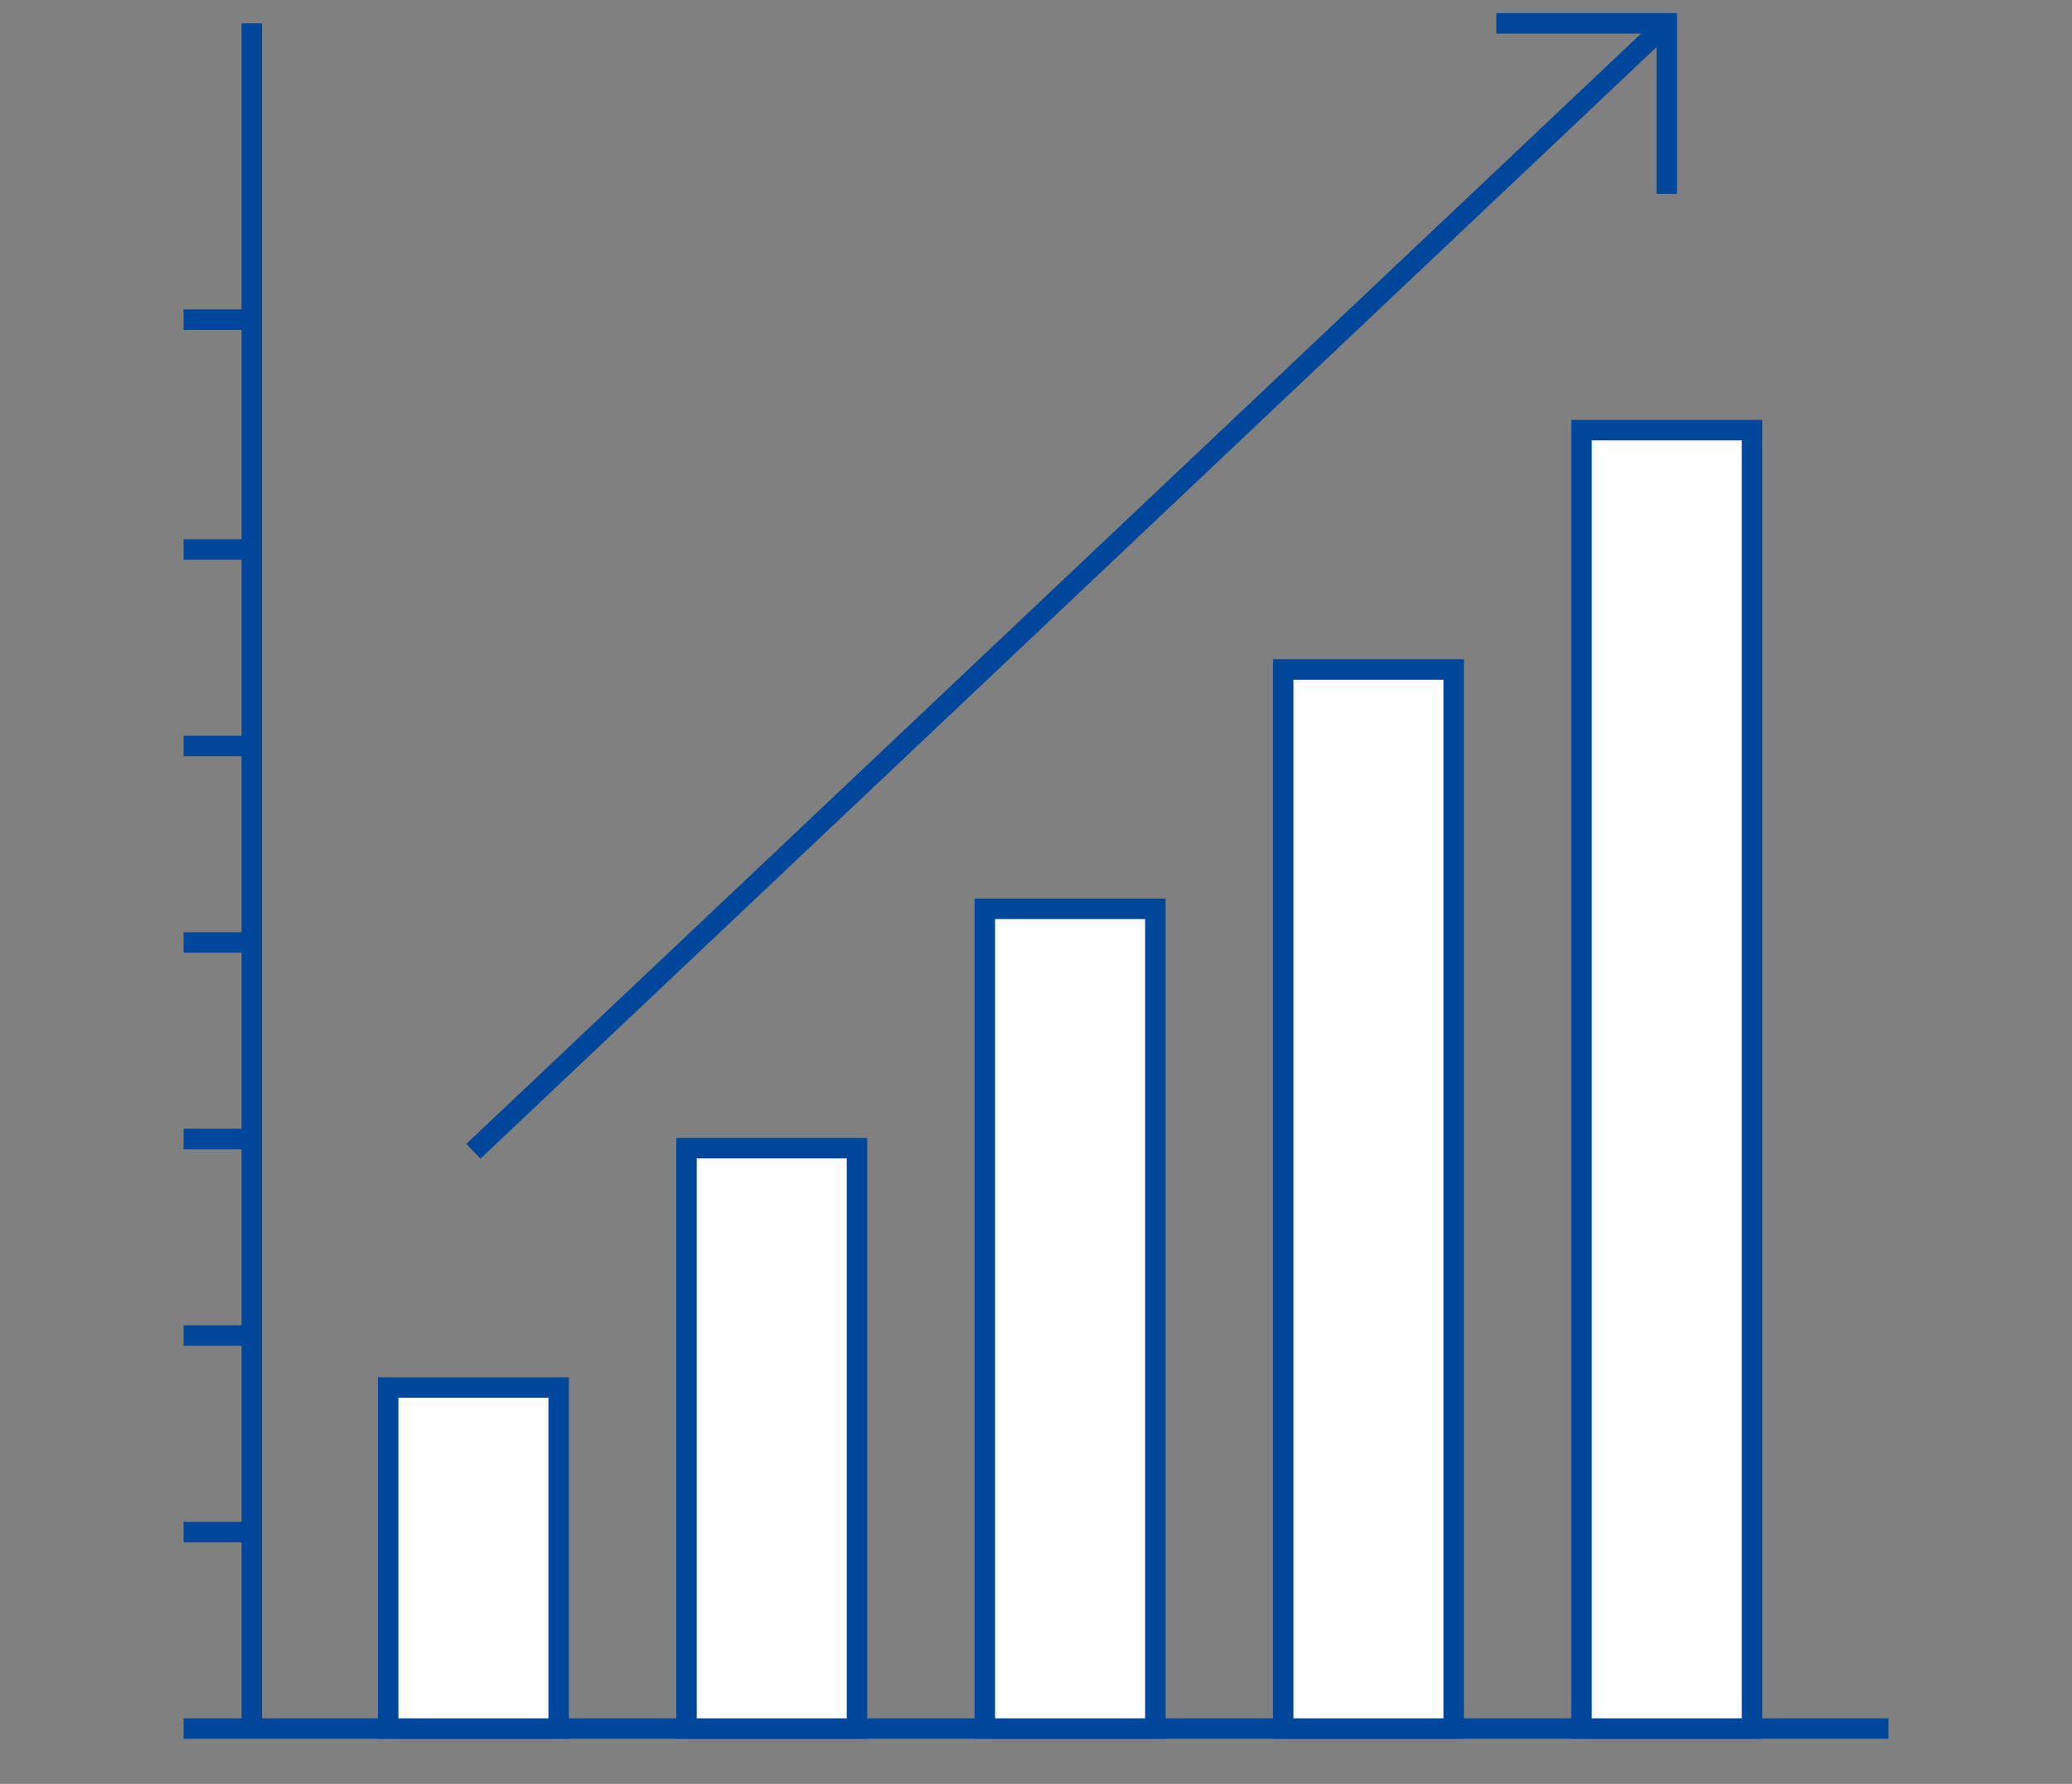
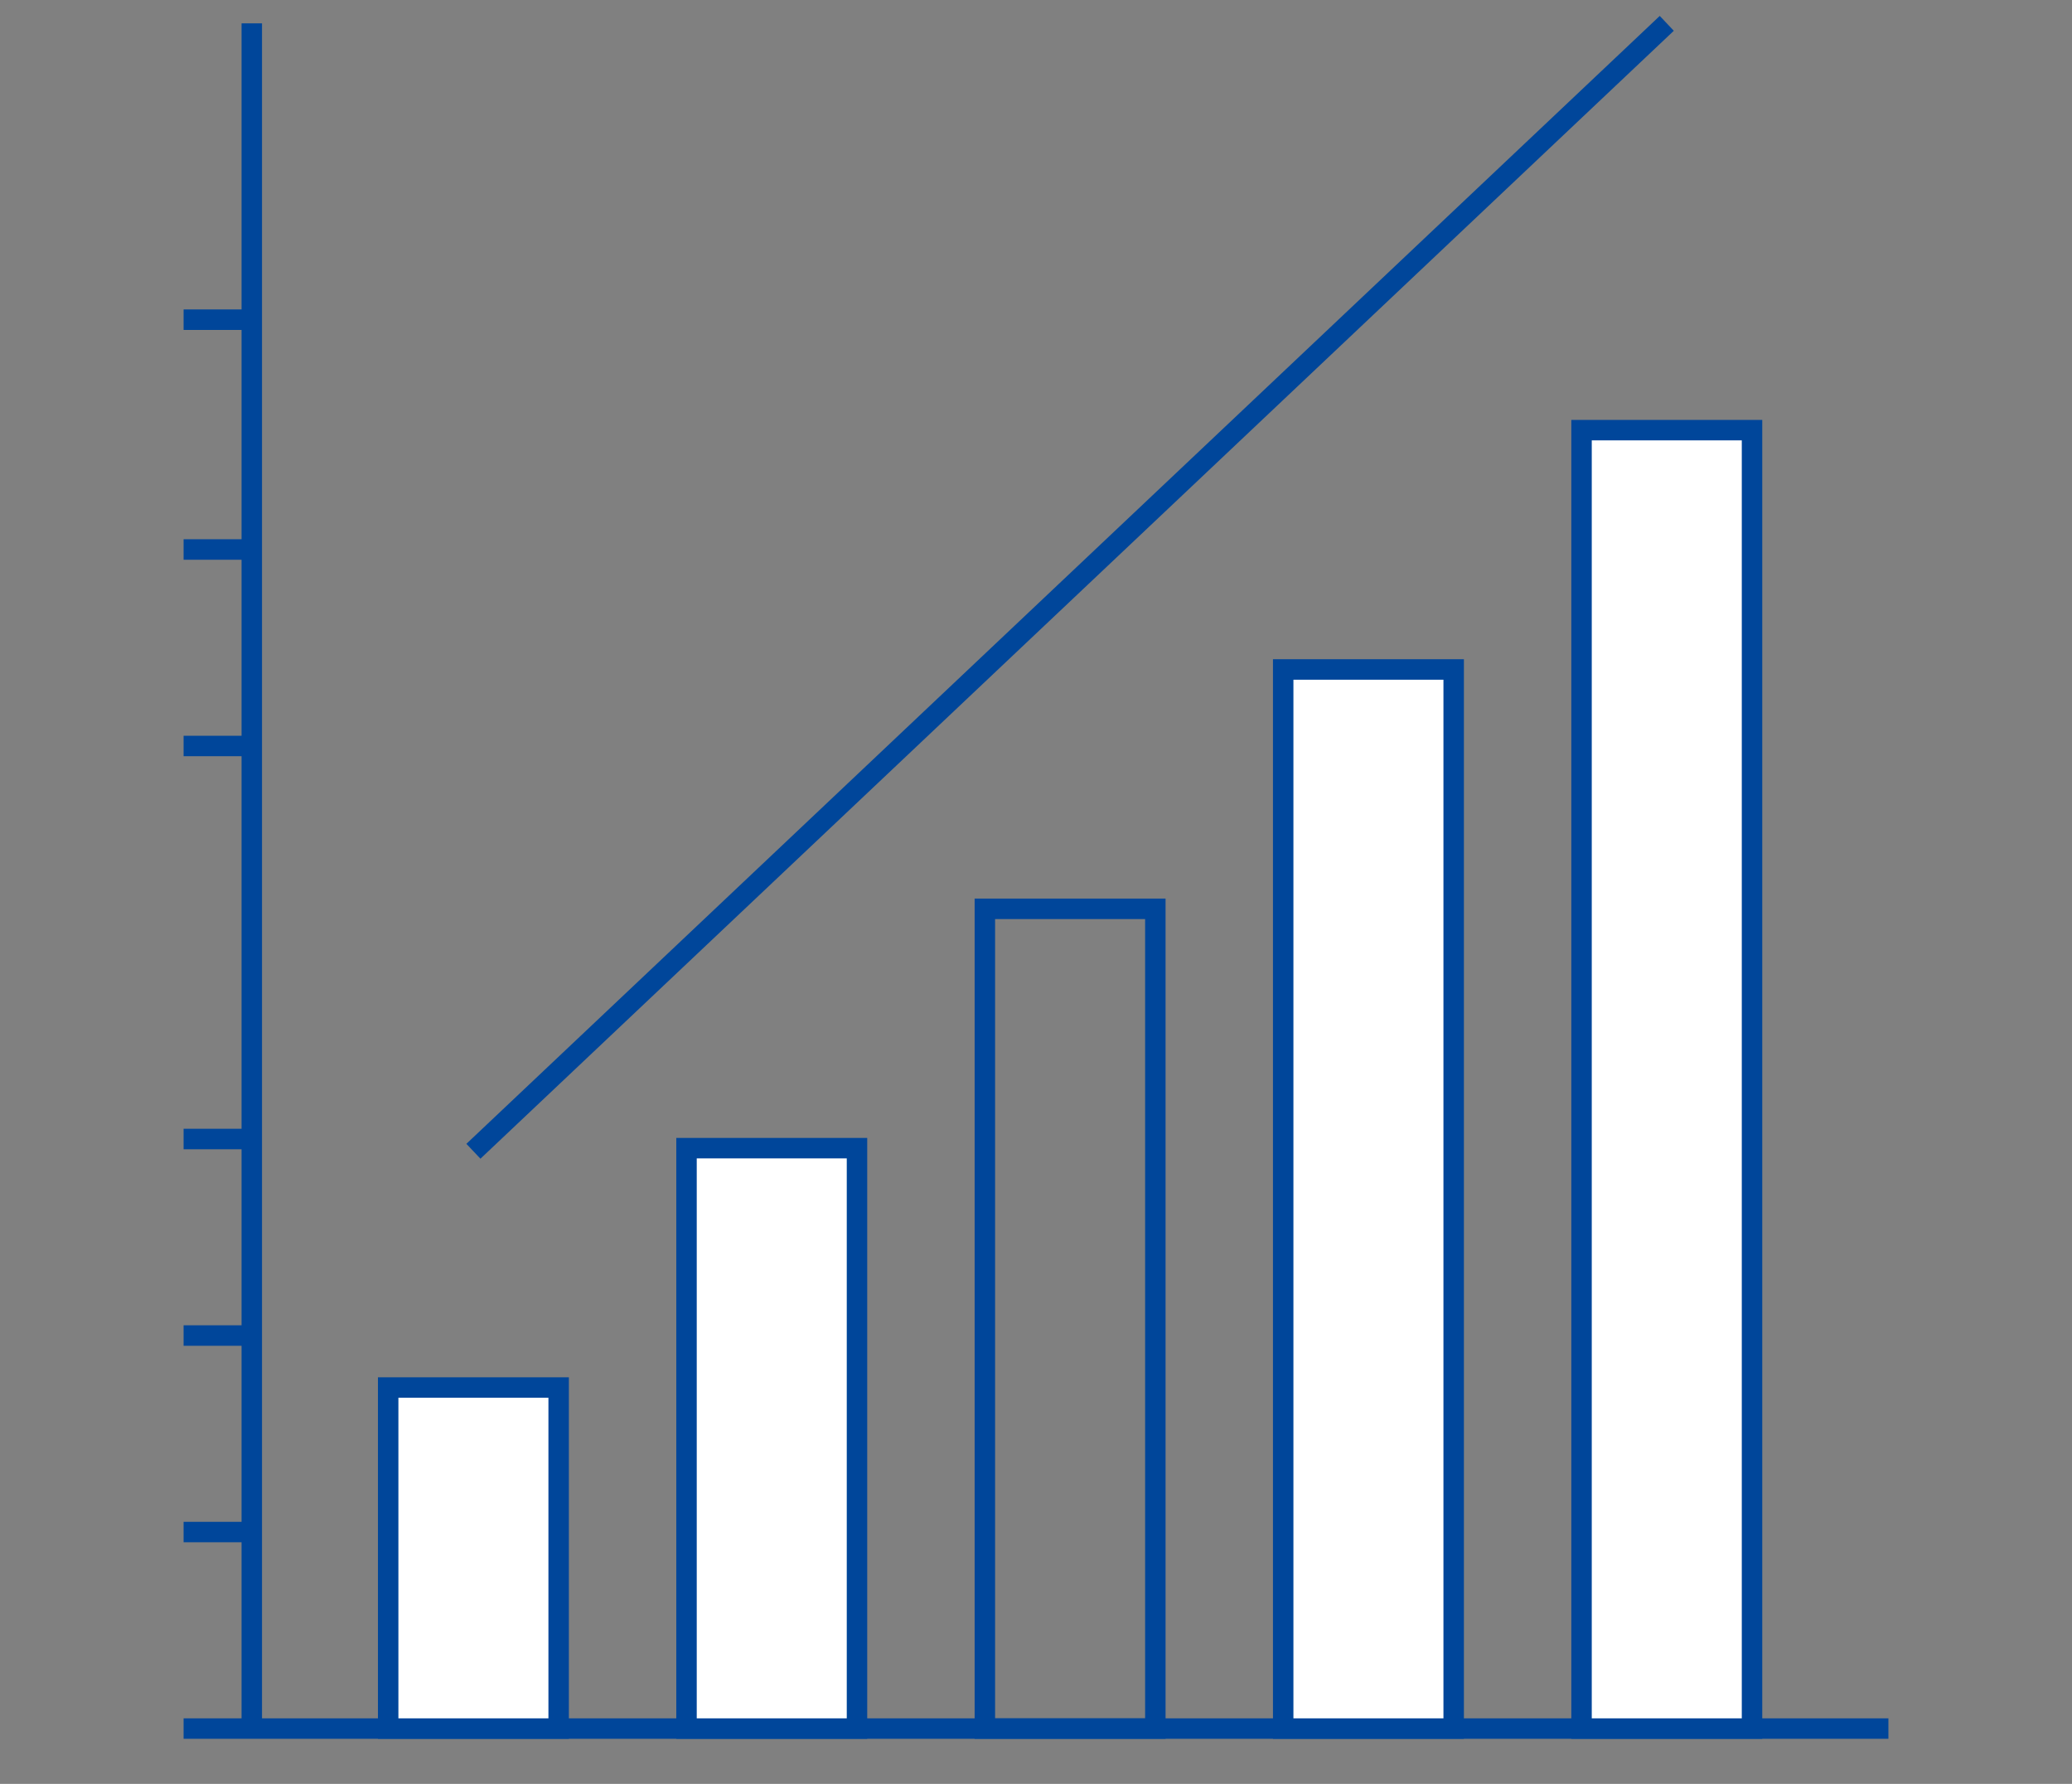
<svg xmlns="http://www.w3.org/2000/svg" width="158" height="136" viewBox="0 0 158 136">
  <rect x="0" y="0" width="158" height="136" fill="#808080" stroke="none" />
  <defs>
    <clipPath id="clip-path">
      <rect id="長方形_2202" data-name="長方形 2202" width="130" height="131.56" fill="none" />
    </clipPath>
  </defs>
  <g id="グループ_3121" data-name="グループ 3121" transform="translate(-565 -2198)">
    <g id="グループ_2985" data-name="グループ 2985" transform="translate(579 2199)">
      <path id="パス_13674" data-name="パス 13674" d="M0,130.78H0Z" fill="#fff" />
      <g id="グループ_2956" data-name="グループ 2956">
        <g id="グループ_2955" data-name="グループ 2955" clip-path="url(#clip-path)">
          <line id="線_875" data-name="線 875" x2="130" transform="translate(0 130.78)" fill="none" stroke="#00469a" stroke-miterlimit="10" stroke-width="1.56" />
        </g>
      </g>
-       <path id="パス_13675" data-name="パス 13675" d="M5.2,130.78v0Z" fill="#fff" />
+       <path id="パス_13675" data-name="パス 13675" d="M5.2,130.78v0" fill="#fff" />
      <g id="グループ_2958" data-name="グループ 2958">
        <g id="グループ_2957" data-name="グループ 2957" clip-path="url(#clip-path)">
          <line id="線_876" data-name="線 876" y2="130" transform="translate(5.2 0.78)" fill="none" stroke="#00469a" stroke-miterlimit="10" stroke-width="1.56" />
        </g>
      </g>
      <rect id="長方形_2204" data-name="長方形 2204" width="13.001" height="26" transform="translate(15.6 104.78)" fill="#fff" />
      <g id="グループ_2960" data-name="グループ 2960">
        <g id="グループ_2959" data-name="グループ 2959" clip-path="url(#clip-path)">
          <rect id="長方形_2205" data-name="長方形 2205" width="13" height="26" transform="translate(15.6 104.78)" fill="none" stroke="#00469a" stroke-miterlimit="10" stroke-width="1.56" />
        </g>
      </g>
      <rect id="長方形_2207" data-name="長方形 2207" width="13.001" height="44.247" transform="translate(38.35 86.533)" fill="#fff" />
      <g id="グループ_2962" data-name="グループ 2962">
        <g id="グループ_2961" data-name="グループ 2961" clip-path="url(#clip-path)">
          <rect id="長方形_2208" data-name="長方形 2208" width="13" height="44.247" transform="translate(38.35 86.533)" fill="none" stroke="#00469a" stroke-miterlimit="10" stroke-width="1.56" />
        </g>
      </g>
-       <rect id="長方形_2210" data-name="長方形 2210" width="13" height="62.494" transform="translate(61.1 68.286)" fill="#fff" />
      <g id="グループ_2964" data-name="グループ 2964">
        <g id="グループ_2963" data-name="グループ 2963" clip-path="url(#clip-path)">
          <rect id="長方形_2211" data-name="長方形 2211" width="13" height="62.494" transform="translate(61.1 68.286)" fill="none" stroke="#00469a" stroke-miterlimit="10" stroke-width="1.56" />
        </g>
      </g>
      <rect id="長方形_2213" data-name="長方形 2213" width="13" height="80.742" transform="translate(83.85 50.038)" fill="#fff" />
      <g id="グループ_2966" data-name="グループ 2966">
        <g id="グループ_2965" data-name="グループ 2965" clip-path="url(#clip-path)">
          <rect id="長方形_2214" data-name="長方形 2214" width="13" height="80.742" transform="translate(83.85 50.038)" fill="none" stroke="#00469a" stroke-miterlimit="10" stroke-width="1.56" />
        </g>
      </g>
      <rect id="長方形_2216" data-name="長方形 2216" width="13.001" height="98.988" transform="translate(106.6 31.792)" fill="#fff" />
      <g id="グループ_2968" data-name="グループ 2968">
        <g id="グループ_2967" data-name="グループ 2967" clip-path="url(#clip-path)">
          <rect id="長方形_2217" data-name="長方形 2217" width="13" height="98.989" transform="translate(106.6 31.791)" fill="none" stroke="#00469a" stroke-miterlimit="10" stroke-width="1.56" />
        </g>
      </g>
      <line id="線_877" data-name="線 877" y1="85.989" x2="91" transform="translate(22.1 0.78)" fill="#fff" />
      <g id="グループ_2970" data-name="グループ 2970">
        <g id="グループ_2969" data-name="グループ 2969" clip-path="url(#clip-path)">
          <line id="線_878" data-name="線 878" y1="85.989" x2="91" transform="translate(22.1 0.78)" fill="none" stroke="#00469a" stroke-miterlimit="10" stroke-width="1.56" />
-           <path id="パス_13676" data-name="パス 13676" d="M113.1,13.78V.78h-13" fill="none" stroke="#00469a" stroke-miterlimit="10" stroke-width="1.56" />
        </g>
      </g>
      <path id="パス_13677" data-name="パス 13677" d="M0,100.817H0Z" fill="#fff" />
      <g id="グループ_2972" data-name="グループ 2972">
        <g id="グループ_2971" data-name="グループ 2971" clip-path="url(#clip-path)">
          <line id="線_879" data-name="線 879" x1="5.2" transform="translate(0 100.817)" fill="none" stroke="#00469a" stroke-miterlimit="10" stroke-width="1.56" />
        </g>
      </g>
      <path id="パス_13678" data-name="パス 13678" d="M0,115.8H0Z" fill="#fff" />
      <g id="グループ_2974" data-name="グループ 2974">
        <g id="グループ_2973" data-name="グループ 2973" clip-path="url(#clip-path)">
          <line id="線_880" data-name="線 880" x1="5.2" transform="translate(0 115.799)" fill="none" stroke="#00469a" stroke-miterlimit="10" stroke-width="1.56" />
        </g>
      </g>
      <path id="パス_13679" data-name="パス 13679" d="M0,70.854H0Z" fill="#fff" />
      <g id="グループ_2976" data-name="グループ 2976">
        <g id="グループ_2975" data-name="グループ 2975" clip-path="url(#clip-path)">
-           <line id="線_881" data-name="線 881" x1="5.2" transform="translate(0 70.854)" fill="none" stroke="#00469a" stroke-miterlimit="10" stroke-width="1.56" />
-         </g>
+           </g>
      </g>
      <path id="パス_13680" data-name="パス 13680" d="M0,40.891H0Z" fill="#fff" />
      <g id="グループ_2978" data-name="グループ 2978">
        <g id="グループ_2977" data-name="グループ 2977" clip-path="url(#clip-path)">
          <line id="線_882" data-name="線 882" x1="5.2" transform="translate(0 40.891)" fill="none" stroke="#00469a" stroke-miterlimit="10" stroke-width="1.56" />
        </g>
      </g>
      <path id="パス_13681" data-name="パス 13681" d="M0,85.835H0Z" fill="#fff" />
      <g id="グループ_2980" data-name="グループ 2980">
        <g id="グループ_2979" data-name="グループ 2979" clip-path="url(#clip-path)">
          <line id="線_883" data-name="線 883" x1="5.2" transform="translate(0 85.835)" fill="none" stroke="#00469a" stroke-miterlimit="10" stroke-width="1.56" />
        </g>
      </g>
      <path id="パス_13682" data-name="パス 13682" d="M0,55.873H0Z" fill="#fff" />
      <g id="グループ_2982" data-name="グループ 2982">
        <g id="グループ_2981" data-name="グループ 2981" clip-path="url(#clip-path)">
          <line id="線_884" data-name="線 884" x1="5.2" transform="translate(0 55.872)" fill="none" stroke="#00469a" stroke-miterlimit="10" stroke-width="1.56" />
        </g>
      </g>
-       <path id="パス_13683" data-name="パス 13683" d="M0,23.373H0Z" fill="#fff" />
      <g id="グループ_2984" data-name="グループ 2984">
        <g id="グループ_2983" data-name="グループ 2983" clip-path="url(#clip-path)">
          <line id="線_885" data-name="線 885" x1="5.2" transform="translate(0 23.372)" fill="none" stroke="#00469a" stroke-miterlimit="10" stroke-width="1.56" />
        </g>
      </g>
    </g>
    <rect id="長方形_2366" data-name="長方形 2366" width="158" height="136" transform="translate(565 2198)" fill="none" />
  </g>
</svg>